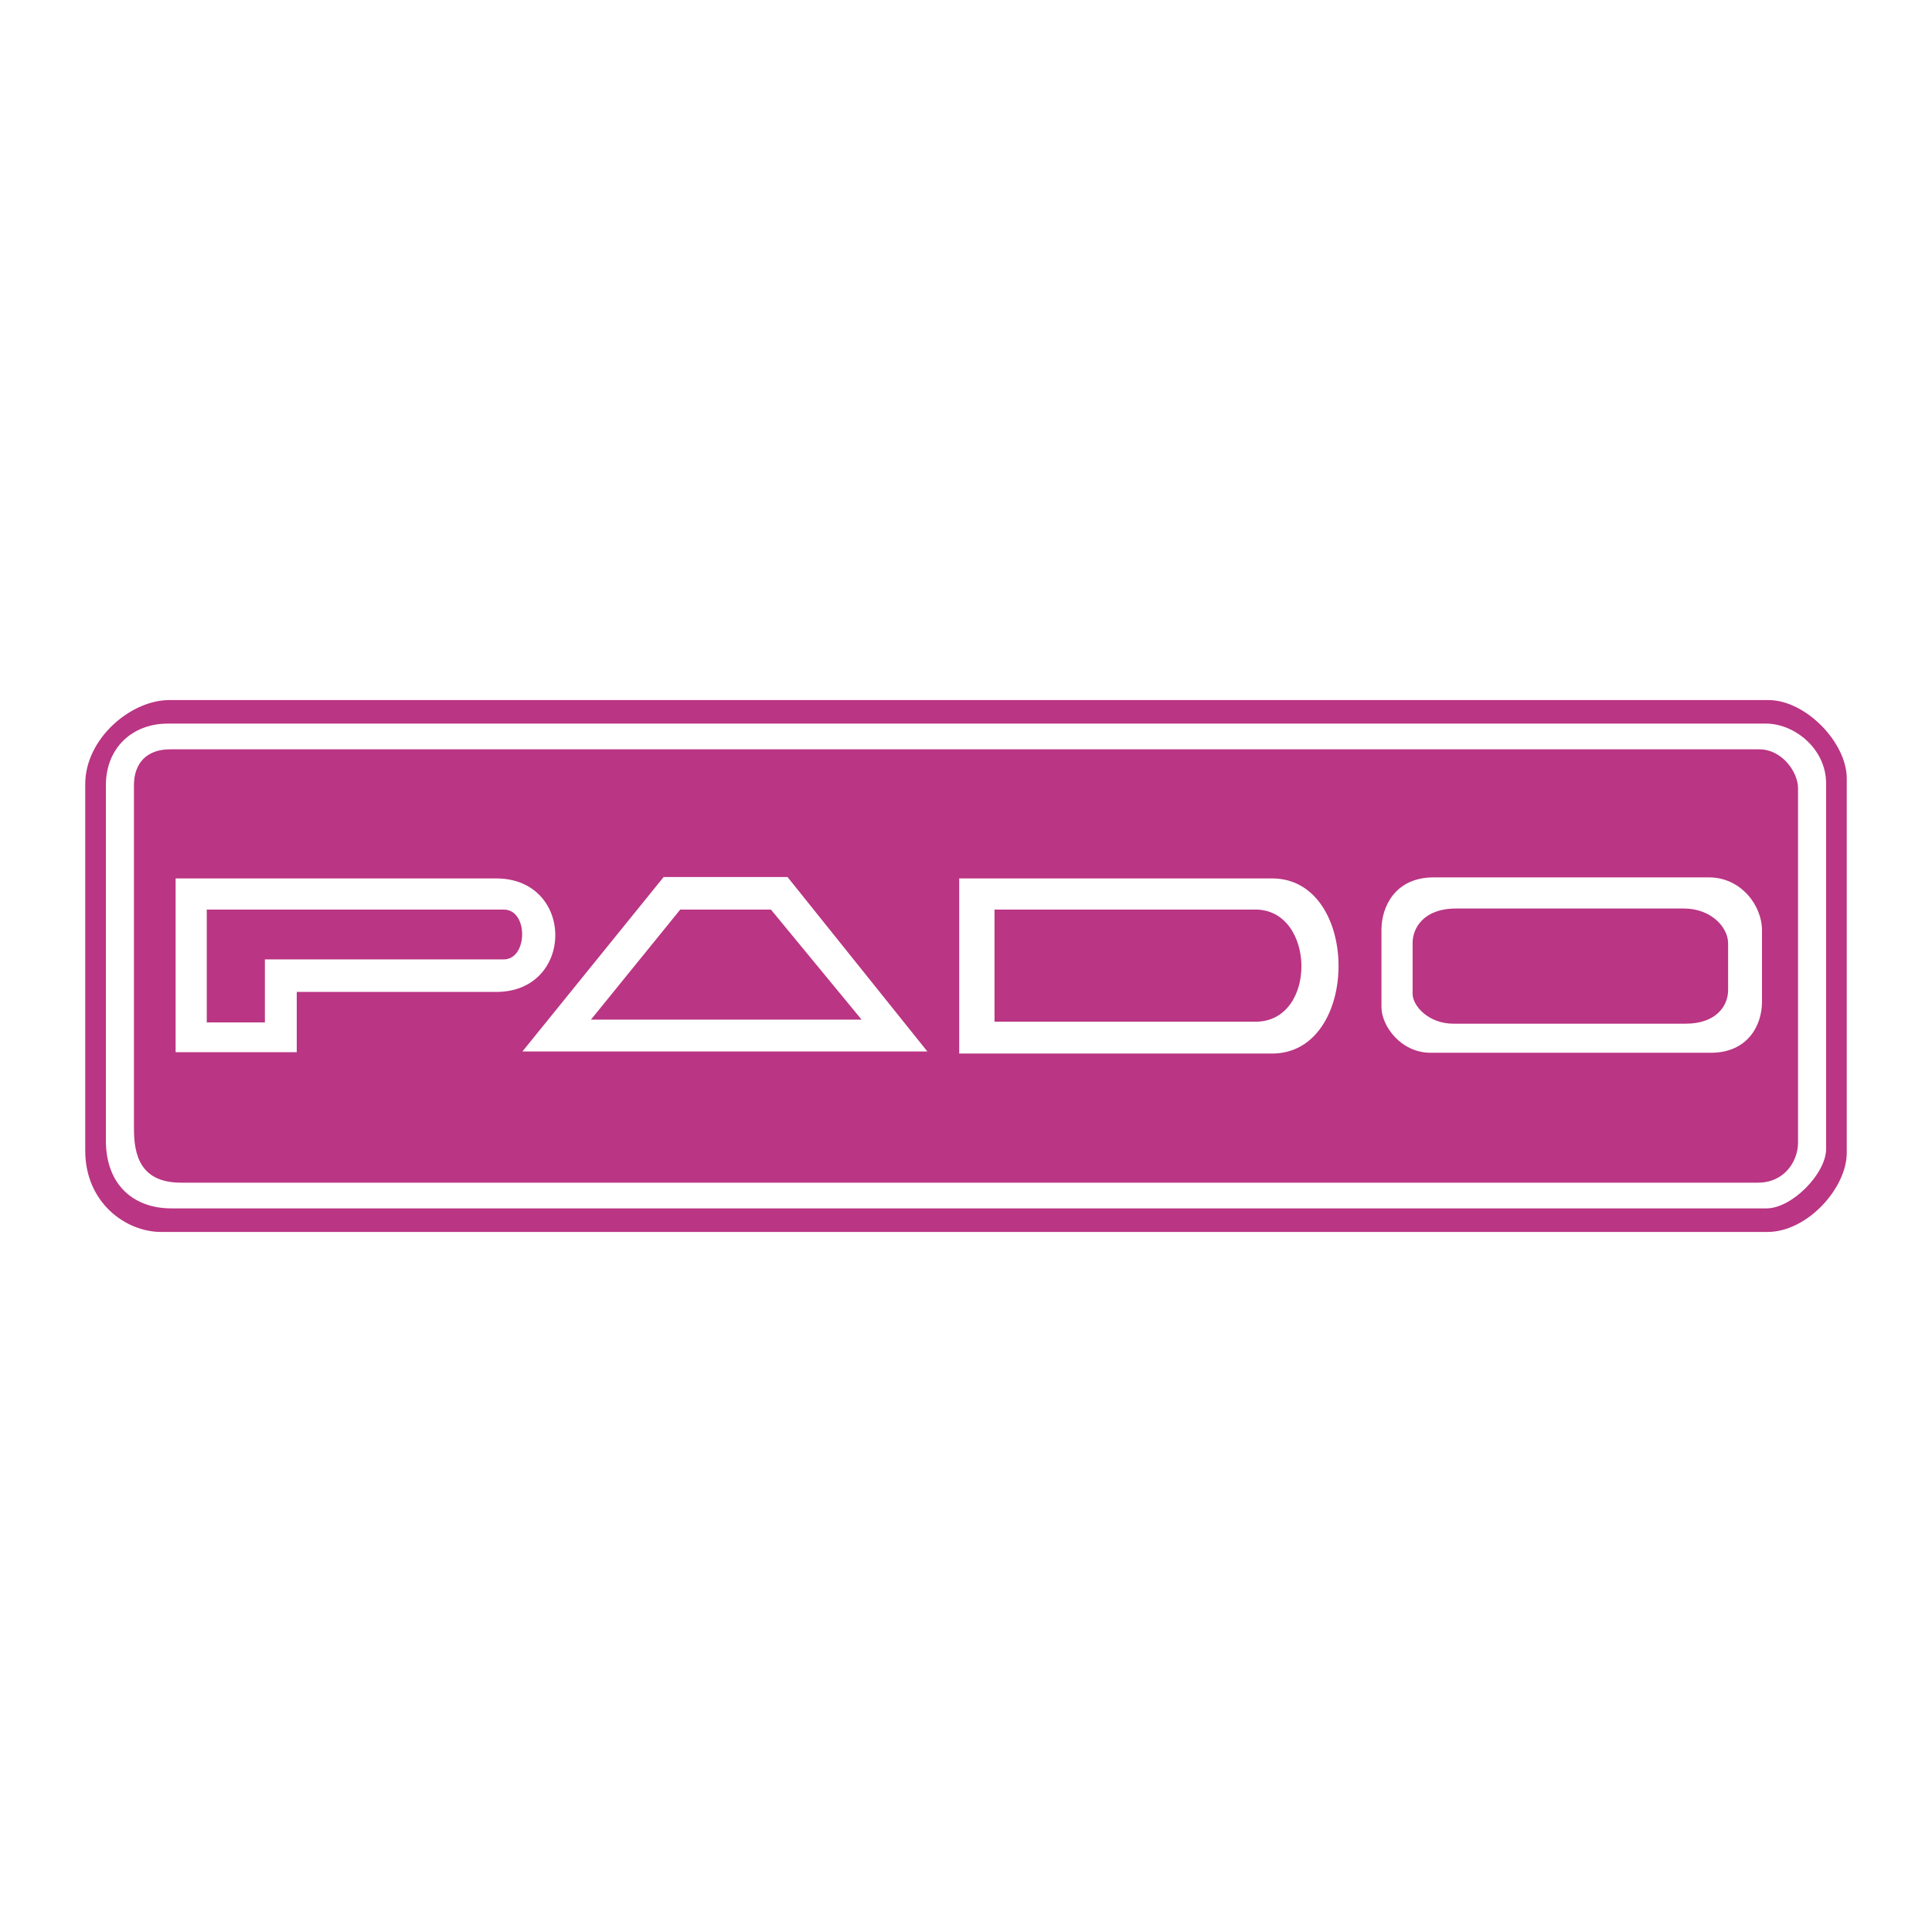
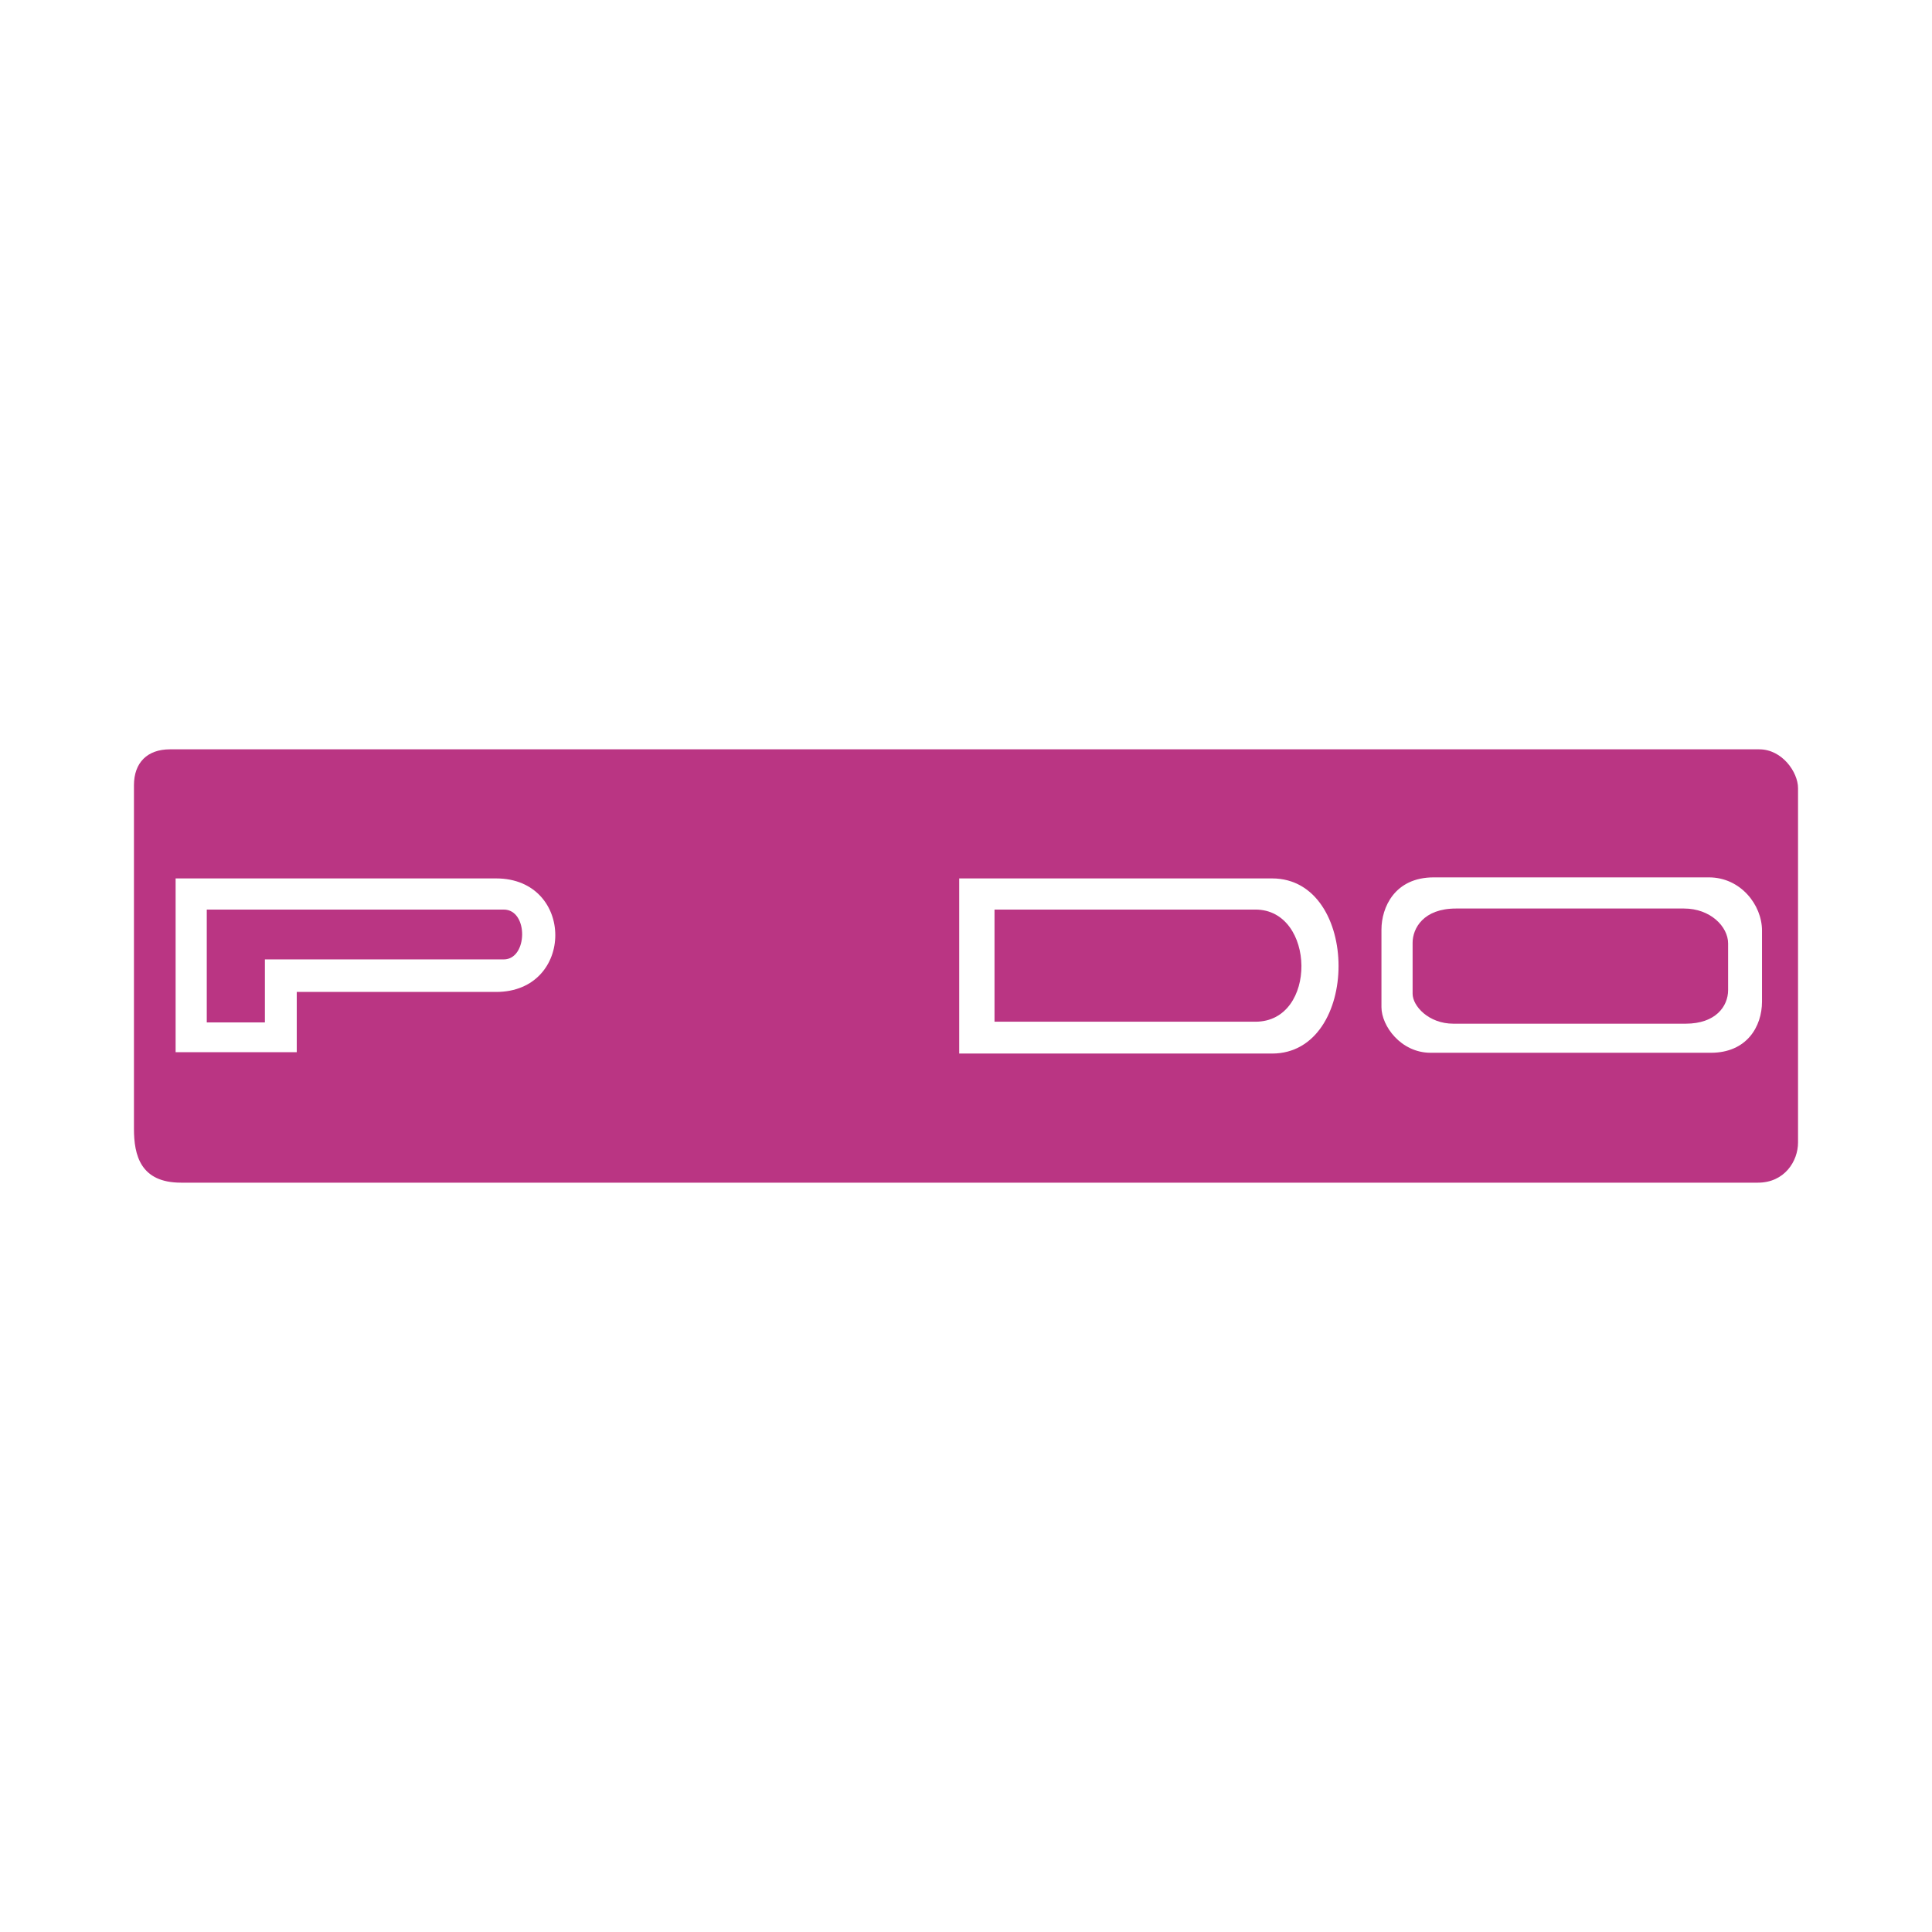
<svg xmlns="http://www.w3.org/2000/svg" width="2500" height="2500" viewBox="0 0 192.756 192.756">
  <g fill-rule="evenodd" clip-rule="evenodd">
-     <path fill="#fff" d="M0 0h192.756v192.756H0V0z" />
-     <path d="M8.504 114.805V78.236c0-4.558 4.558-8.391 8.391-8.391h159.537c3.729 0 7.82 4.248 7.82 7.821v37.346c0 3.522-3.938 7.899-7.898 7.899H16.067c-3.522 0-7.563-2.926-7.563-8.106z" fill="#ba3583" />
-     <path d="M10.563 113.788V78.359c0-3.798 2.693-6.164 6.164-6.164h159.482c2.799 0 5.984 2.486 5.984 5.982v36.439c0 2.486-3.42 5.944-5.945 5.944H17.089c-3.798.002-6.526-2.386-6.526-6.772z" fill="#fff" />
    <path d="M13.364 112.608V78.352c0-2.279 1.347-3.591 3.591-3.591h158.568c2.279 0 3.867 2.279 3.867 3.868v35.36c0 1.865-1.348 4.006-4.006 4.006H18.06c-4.04 0-4.696-2.727-4.696-5.387z" fill="#ba3583" />
    <path d="M17.521 104.975V87.64h31.976c7.873 0 7.873 11.326 0 11.326h-19.89v6.009H17.521z" fill="#fff" />
    <path d="M20.629 102.005V90.748h29.627c2.486 0 2.417 4.973 0 4.973H26.429v6.285h-5.8v-.001z" fill="#ba3583" />
-     <path fill="#fff" d="M52.122 104.905L66.21 87.502h12.362l13.951 17.403H52.122z" />
-     <path fill="#ba3583" d="M58.958 101.729l8.91-10.981h9.047l9.047 10.981H58.958z" />
    <path d="M95.7 105.112V87.64h31.216c8.842 0 8.842 17.473 0 17.473l-31.216-.001z" fill="#fff" />
    <path d="M99.223 101.936V90.748h26.037c6.008 0 6.215 11.188 0 11.188H99.223z" fill="#ba3583" />
    <path d="M137.828 100.485V92.75c0-2.21 1.312-5.214 5.215-5.214h27.453c3.176 0 5.299 2.763 5.299 5.301v7.096c0 2.487-1.52 5.102-5.102 5.102H142.73c-2.968-.001-4.902-2.684-4.902-4.55z" fill="#fff" />
    <path d="M140.936 99.146v-5.079c0-1.451 1.088-3.423 4.322-3.423h22.76c2.633 0 4.395 1.814 4.395 3.48v4.659c0 1.633-1.26 3.351-4.23 3.351h-23.182c-2.462 0-4.065-1.763-4.065-2.988z" fill="#ba3583" />
  </g>
</svg>